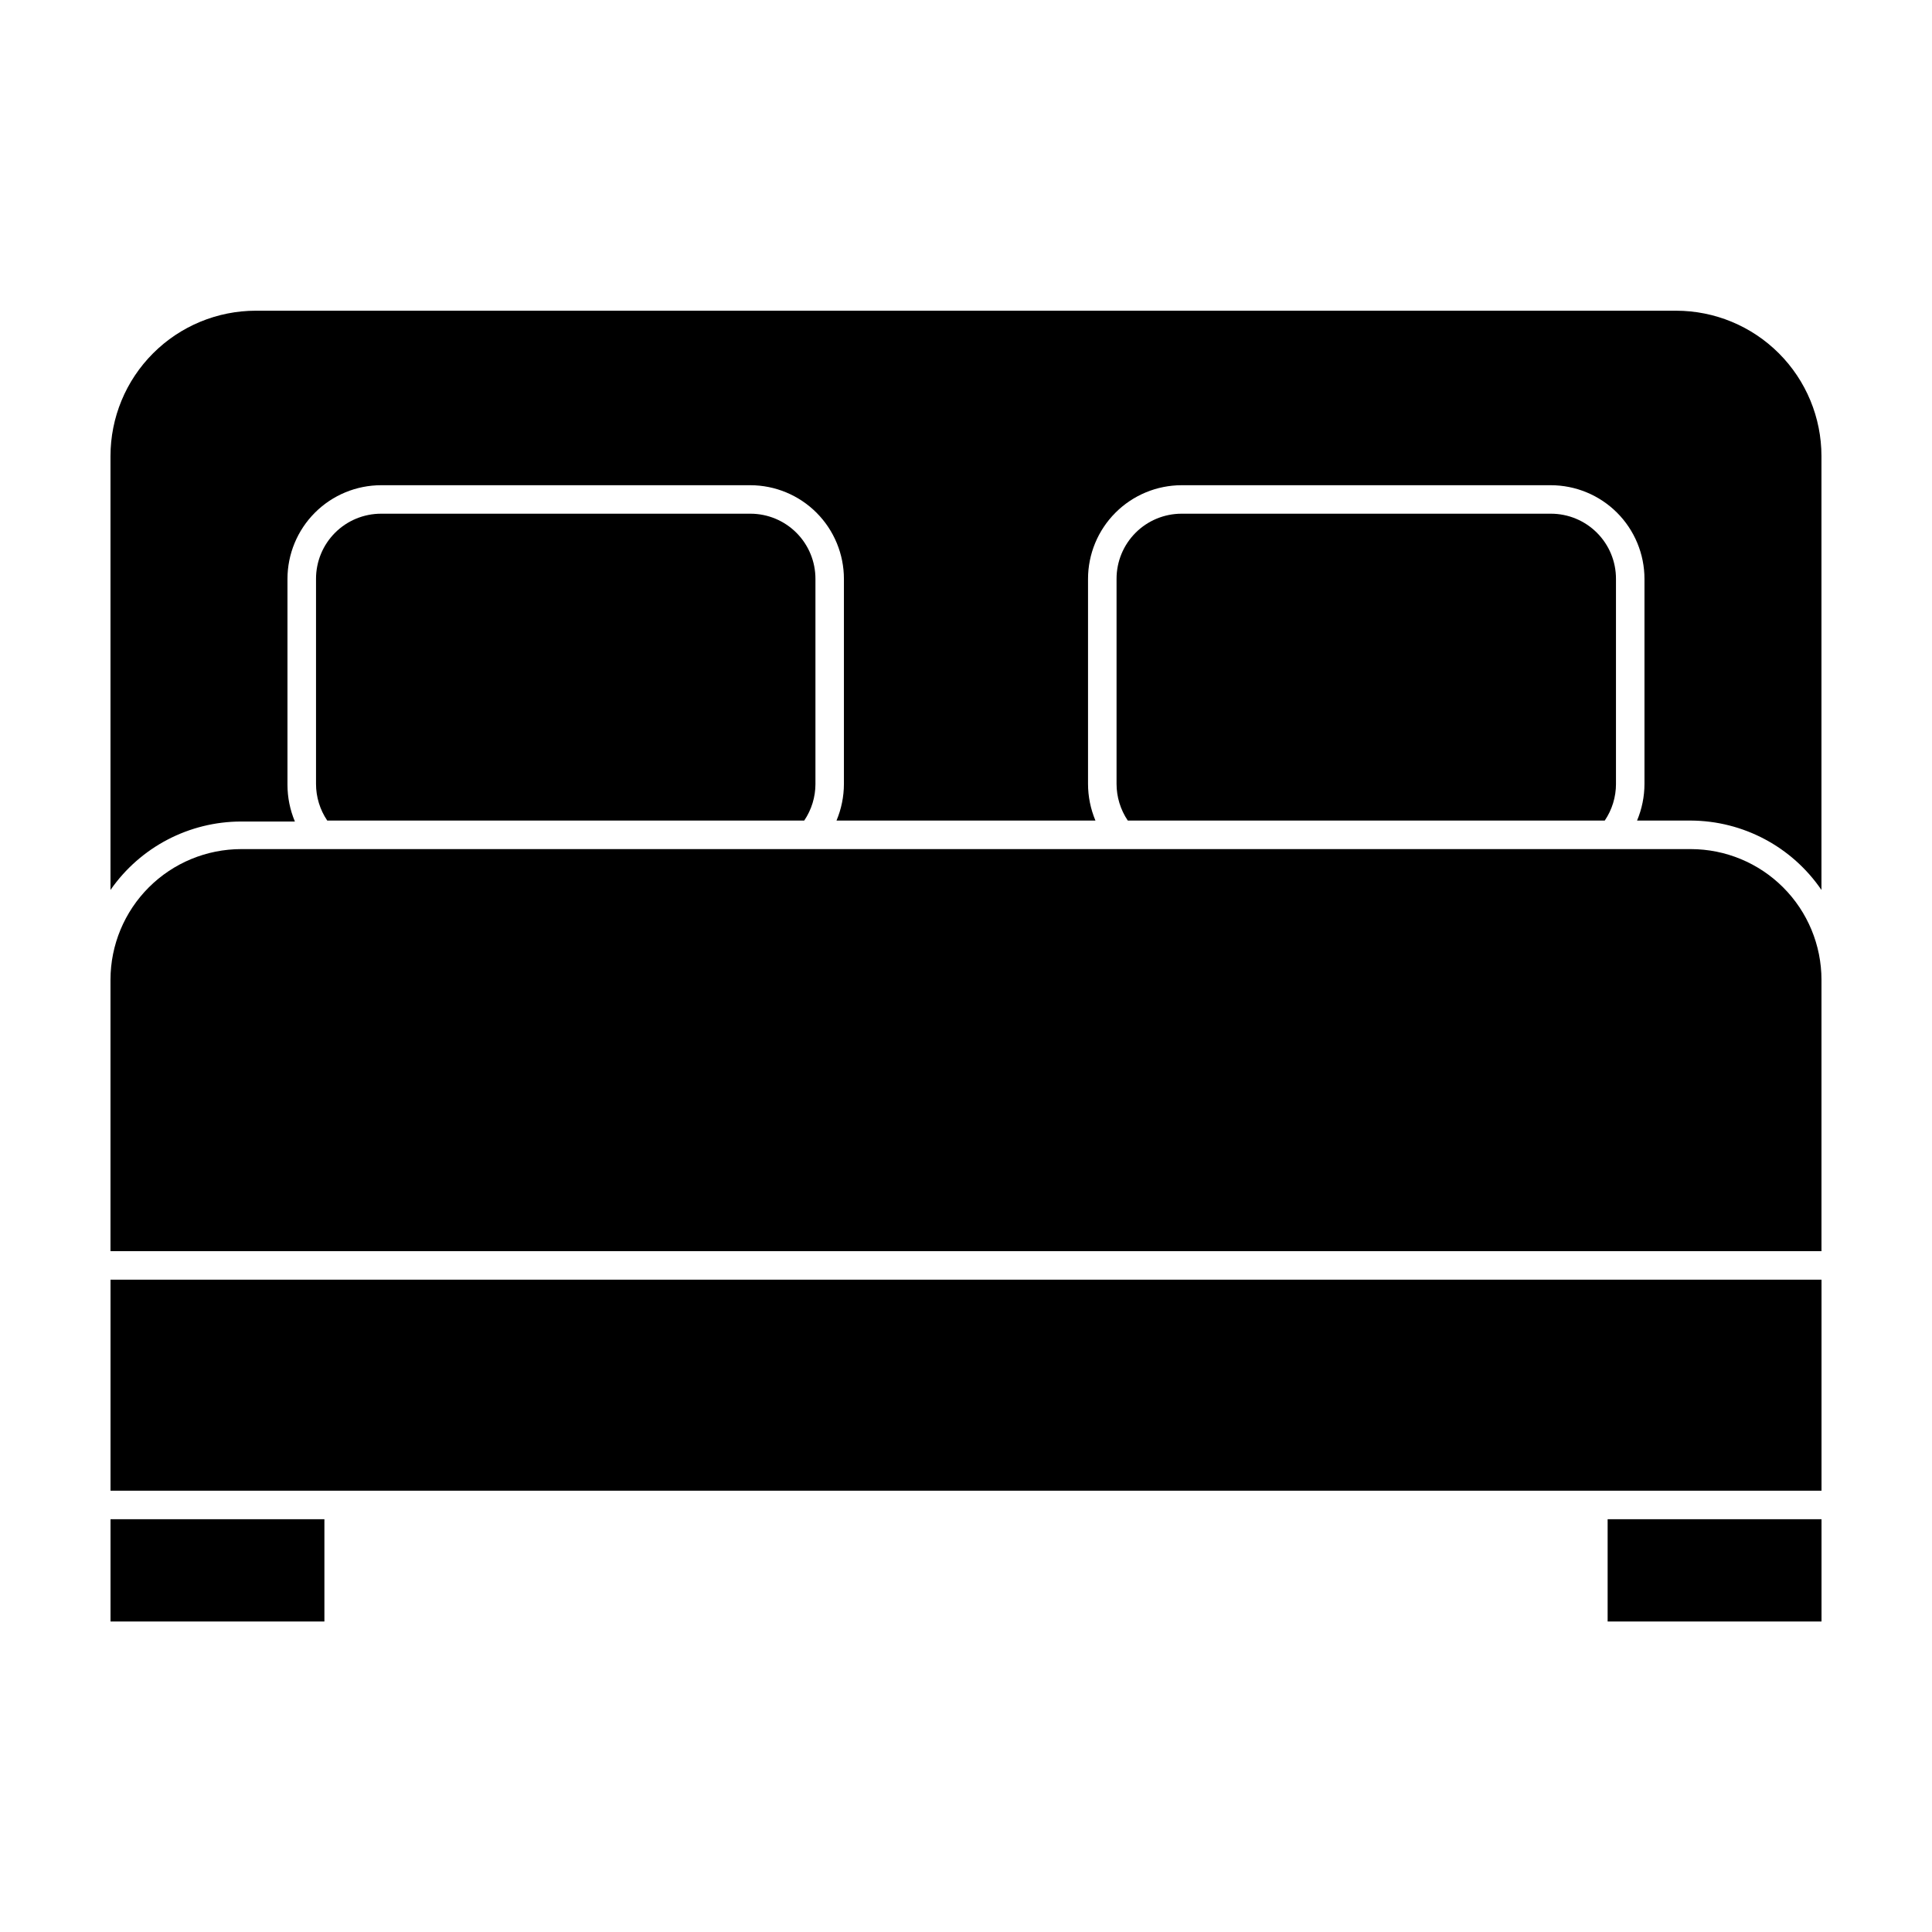
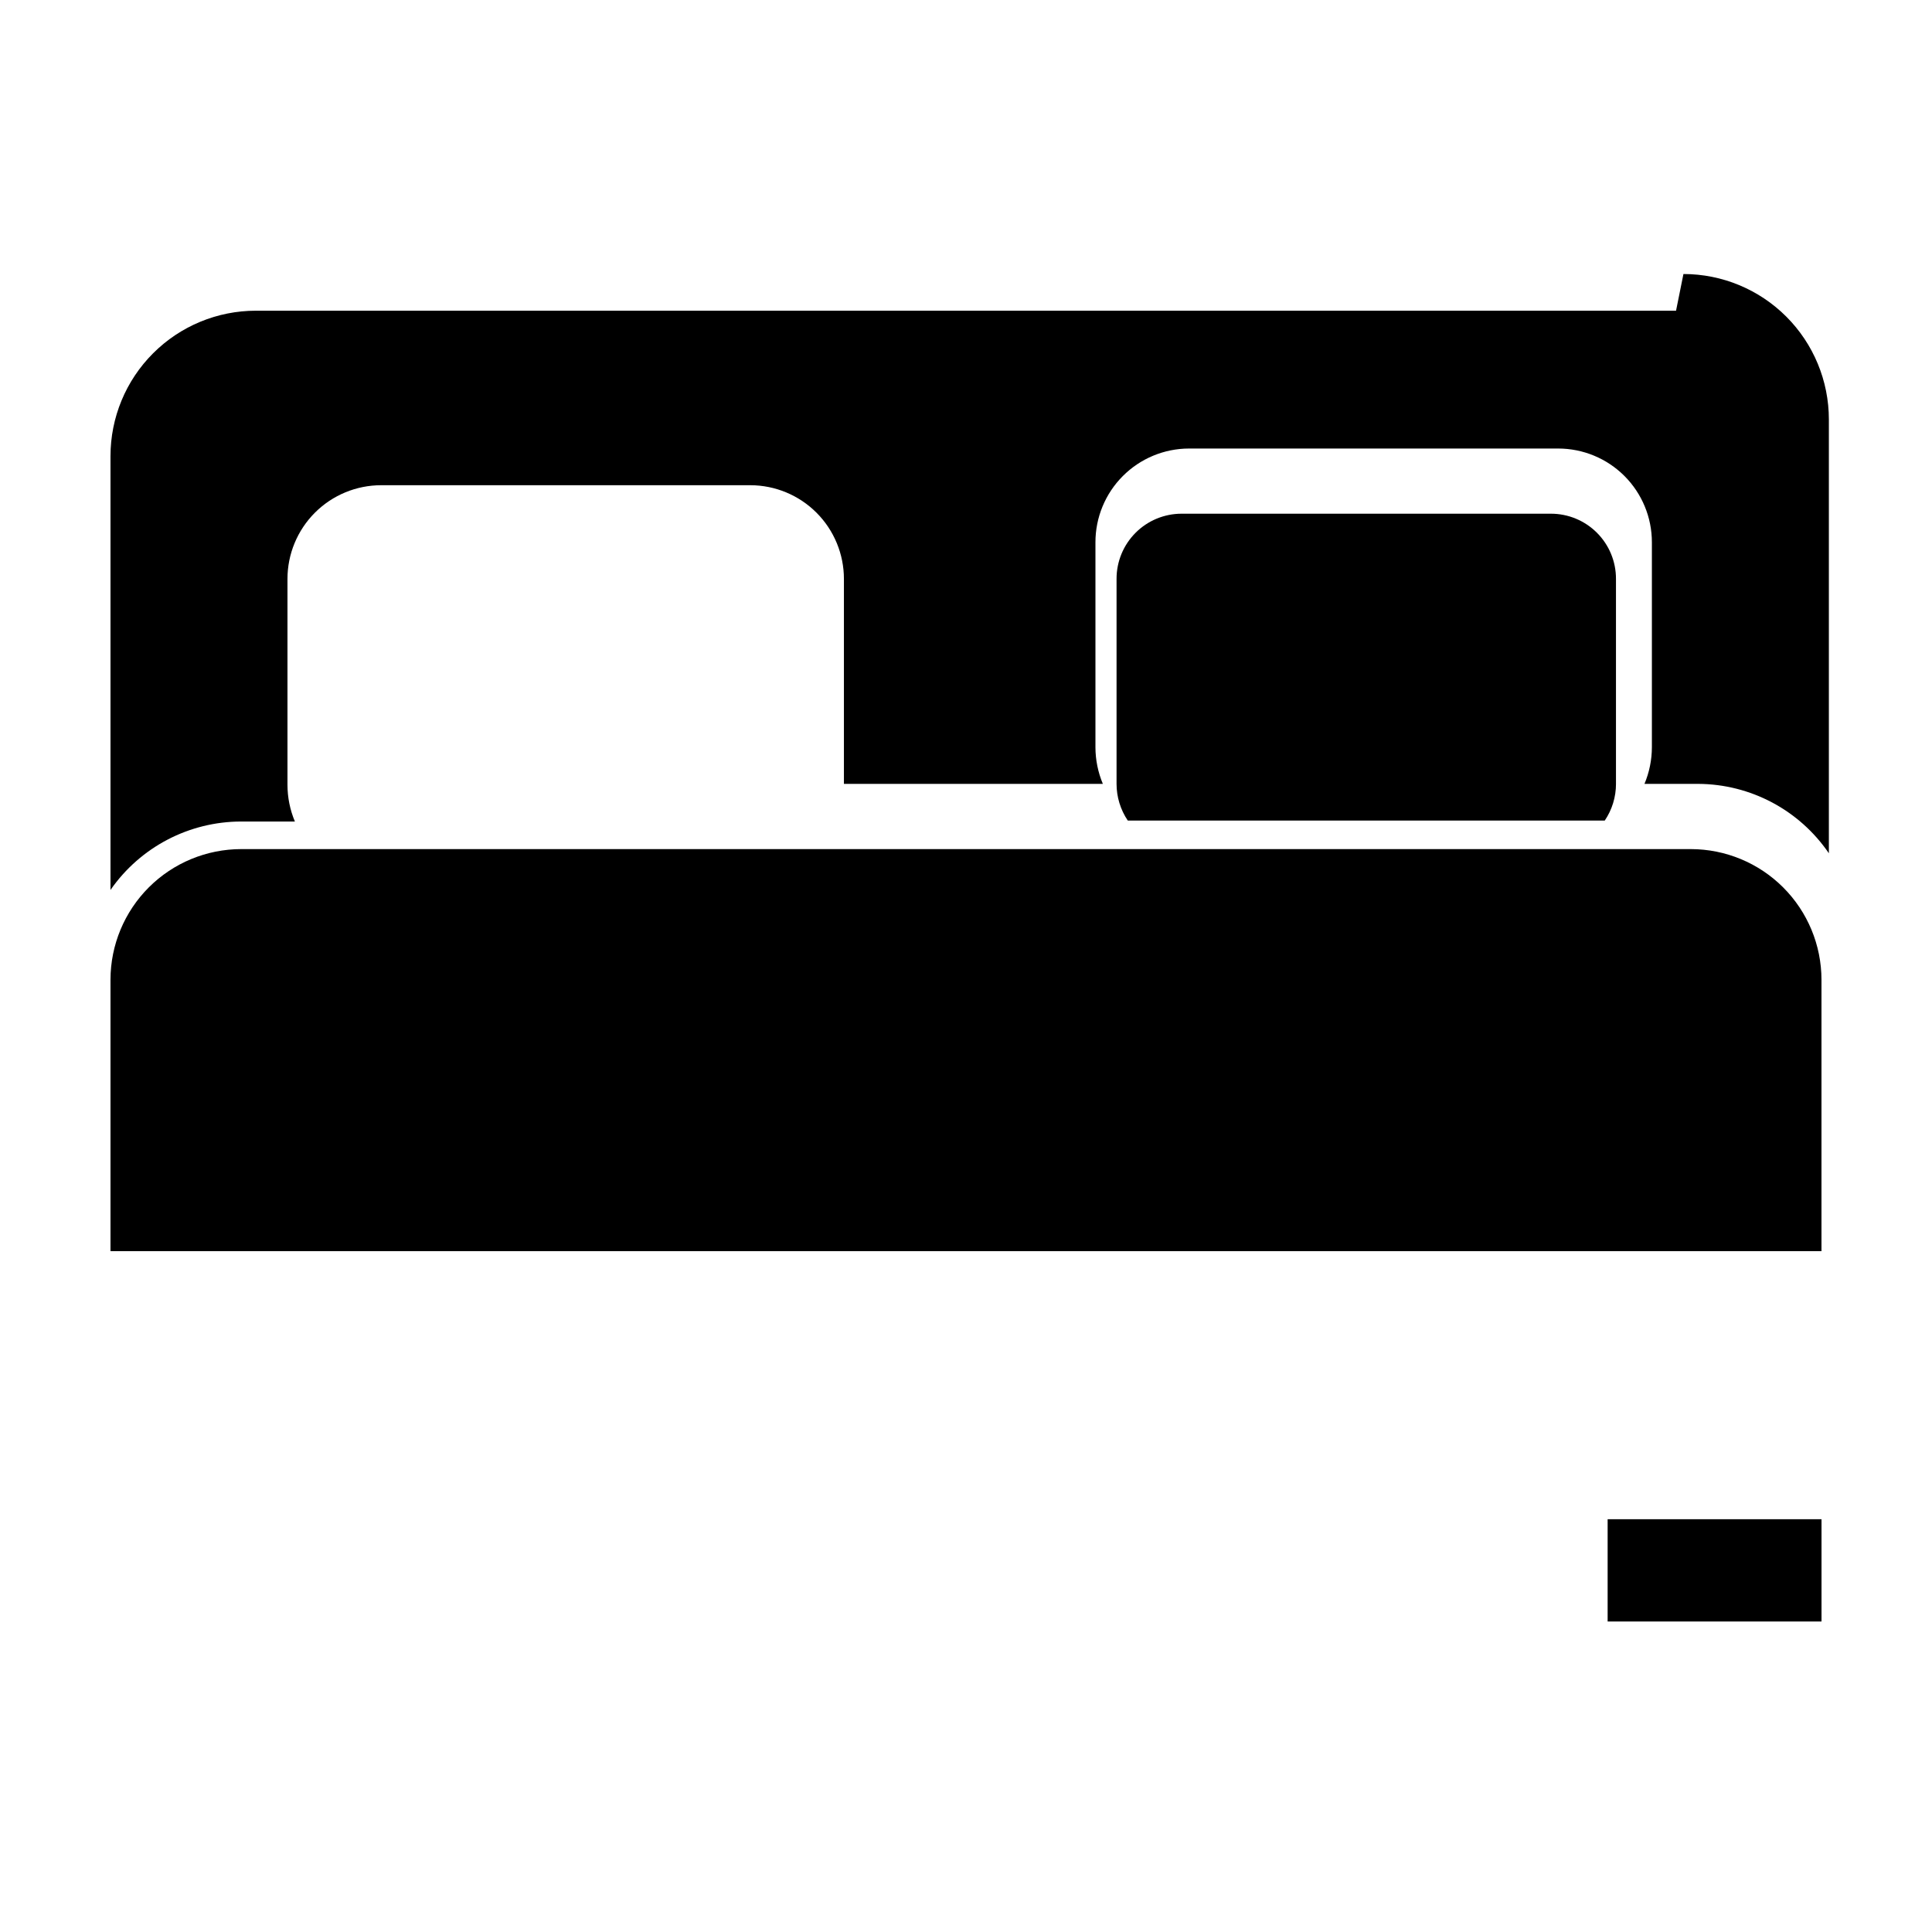
<svg xmlns="http://www.w3.org/2000/svg" fill="#000000" width="800px" height="800px" version="1.1" viewBox="144 144 512 512">
  <g>
-     <path d="m173.29 546.61h56.68v27.105h-56.68z" />
-     <path d="m588.17 226.34h-376.35c-10.219 0-20.023 4.059-27.25 11.289-7.231 7.227-11.289 17.031-11.289 27.25v114.97c7.887-11.359 20.836-18.133 34.66-18.137h14.207c-1.293-3.082-1.961-6.387-1.965-9.727v-54.562c0-6.586 2.617-12.902 7.277-17.562 4.656-4.656 10.973-7.273 17.562-7.273h97.84c6.578 0.012 12.883 2.637 17.531 7.293 4.644 4.656 7.254 10.965 7.254 17.543v54.312c-0.004 3.34-0.672 6.644-1.965 9.723h68.621c-1.293-3.078-1.961-6.383-1.965-9.723v-54.312c0-6.578 2.609-12.887 7.258-17.543 4.644-4.656 10.949-7.281 17.527-7.293h97.84c6.59 0 12.906 2.617 17.566 7.273 4.656 4.66 7.273 10.977 7.273 17.562v54.312c-0.004 3.34-0.672 6.644-1.965 9.723h14.258c13.859 0.07 26.797 6.945 34.609 18.391v-114.97c0-10.219-4.059-20.023-11.285-27.25-7.231-7.231-17.031-11.289-27.254-11.289z" />
+     <path d="m588.17 226.34h-376.35c-10.219 0-20.023 4.059-27.25 11.289-7.231 7.227-11.289 17.031-11.289 27.25v114.97c7.887-11.359 20.836-18.133 34.66-18.137h14.207c-1.293-3.082-1.961-6.387-1.965-9.727v-54.562c0-6.586 2.617-12.902 7.277-17.562 4.656-4.656 10.973-7.273 17.562-7.273h97.84c6.578 0.012 12.883 2.637 17.531 7.293 4.644 4.656 7.254 10.965 7.254 17.543v54.312h68.621c-1.293-3.078-1.961-6.383-1.965-9.723v-54.312c0-6.578 2.609-12.887 7.258-17.543 4.644-4.656 10.949-7.281 17.527-7.293h97.84c6.59 0 12.906 2.617 17.566 7.273 4.656 4.66 7.273 10.977 7.273 17.562v54.312c-0.004 3.34-0.672 6.644-1.965 9.723h14.258c13.859 0.07 26.797 6.945 34.609 18.391v-114.97c0-10.219-4.059-20.023-11.285-27.25-7.231-7.231-17.031-11.289-27.254-11.289z" />
    <path d="m570.04 546.61h56.68v27.105h-56.68z" />
-     <path d="m173.29 539.05h453.43v-55.922h-453.43z" />
-     <path d="m360.1 351.73v-54.312c0.012-4.578-1.797-8.973-5.031-12.215-3.231-3.242-7.621-5.066-12.199-5.066h-97.84c-4.586-0.012-8.992 1.805-12.234 5.047-3.242 3.246-5.059 7.648-5.047 12.234v54.312c-0.004 3.465 1.031 6.852 2.973 9.723h126.41c1.941-2.871 2.977-6.258 2.973-9.723z" />
    <path d="m572.25 351.73v-54.312c0.016-4.586-1.801-8.988-5.047-12.234-3.242-3.242-7.644-5.059-12.234-5.047h-97.84c-4.578 0-8.969 1.824-12.199 5.066-3.234 3.242-5.043 7.637-5.031 12.215v54.312c0 3.465 1.035 6.852 2.973 9.723h126.41c1.941-2.871 2.977-6.258 2.973-9.723z" />
    <path d="m592.1 369.02h-384.16c-9.184 0-17.992 3.644-24.492 10.133-6.496 6.488-10.156 15.293-10.168 24.477v71.945h453.43v-71.945c-0.012-9.176-3.664-17.969-10.152-24.457-6.484-6.488-15.281-10.141-24.457-10.152z" />
  </g>
</svg>